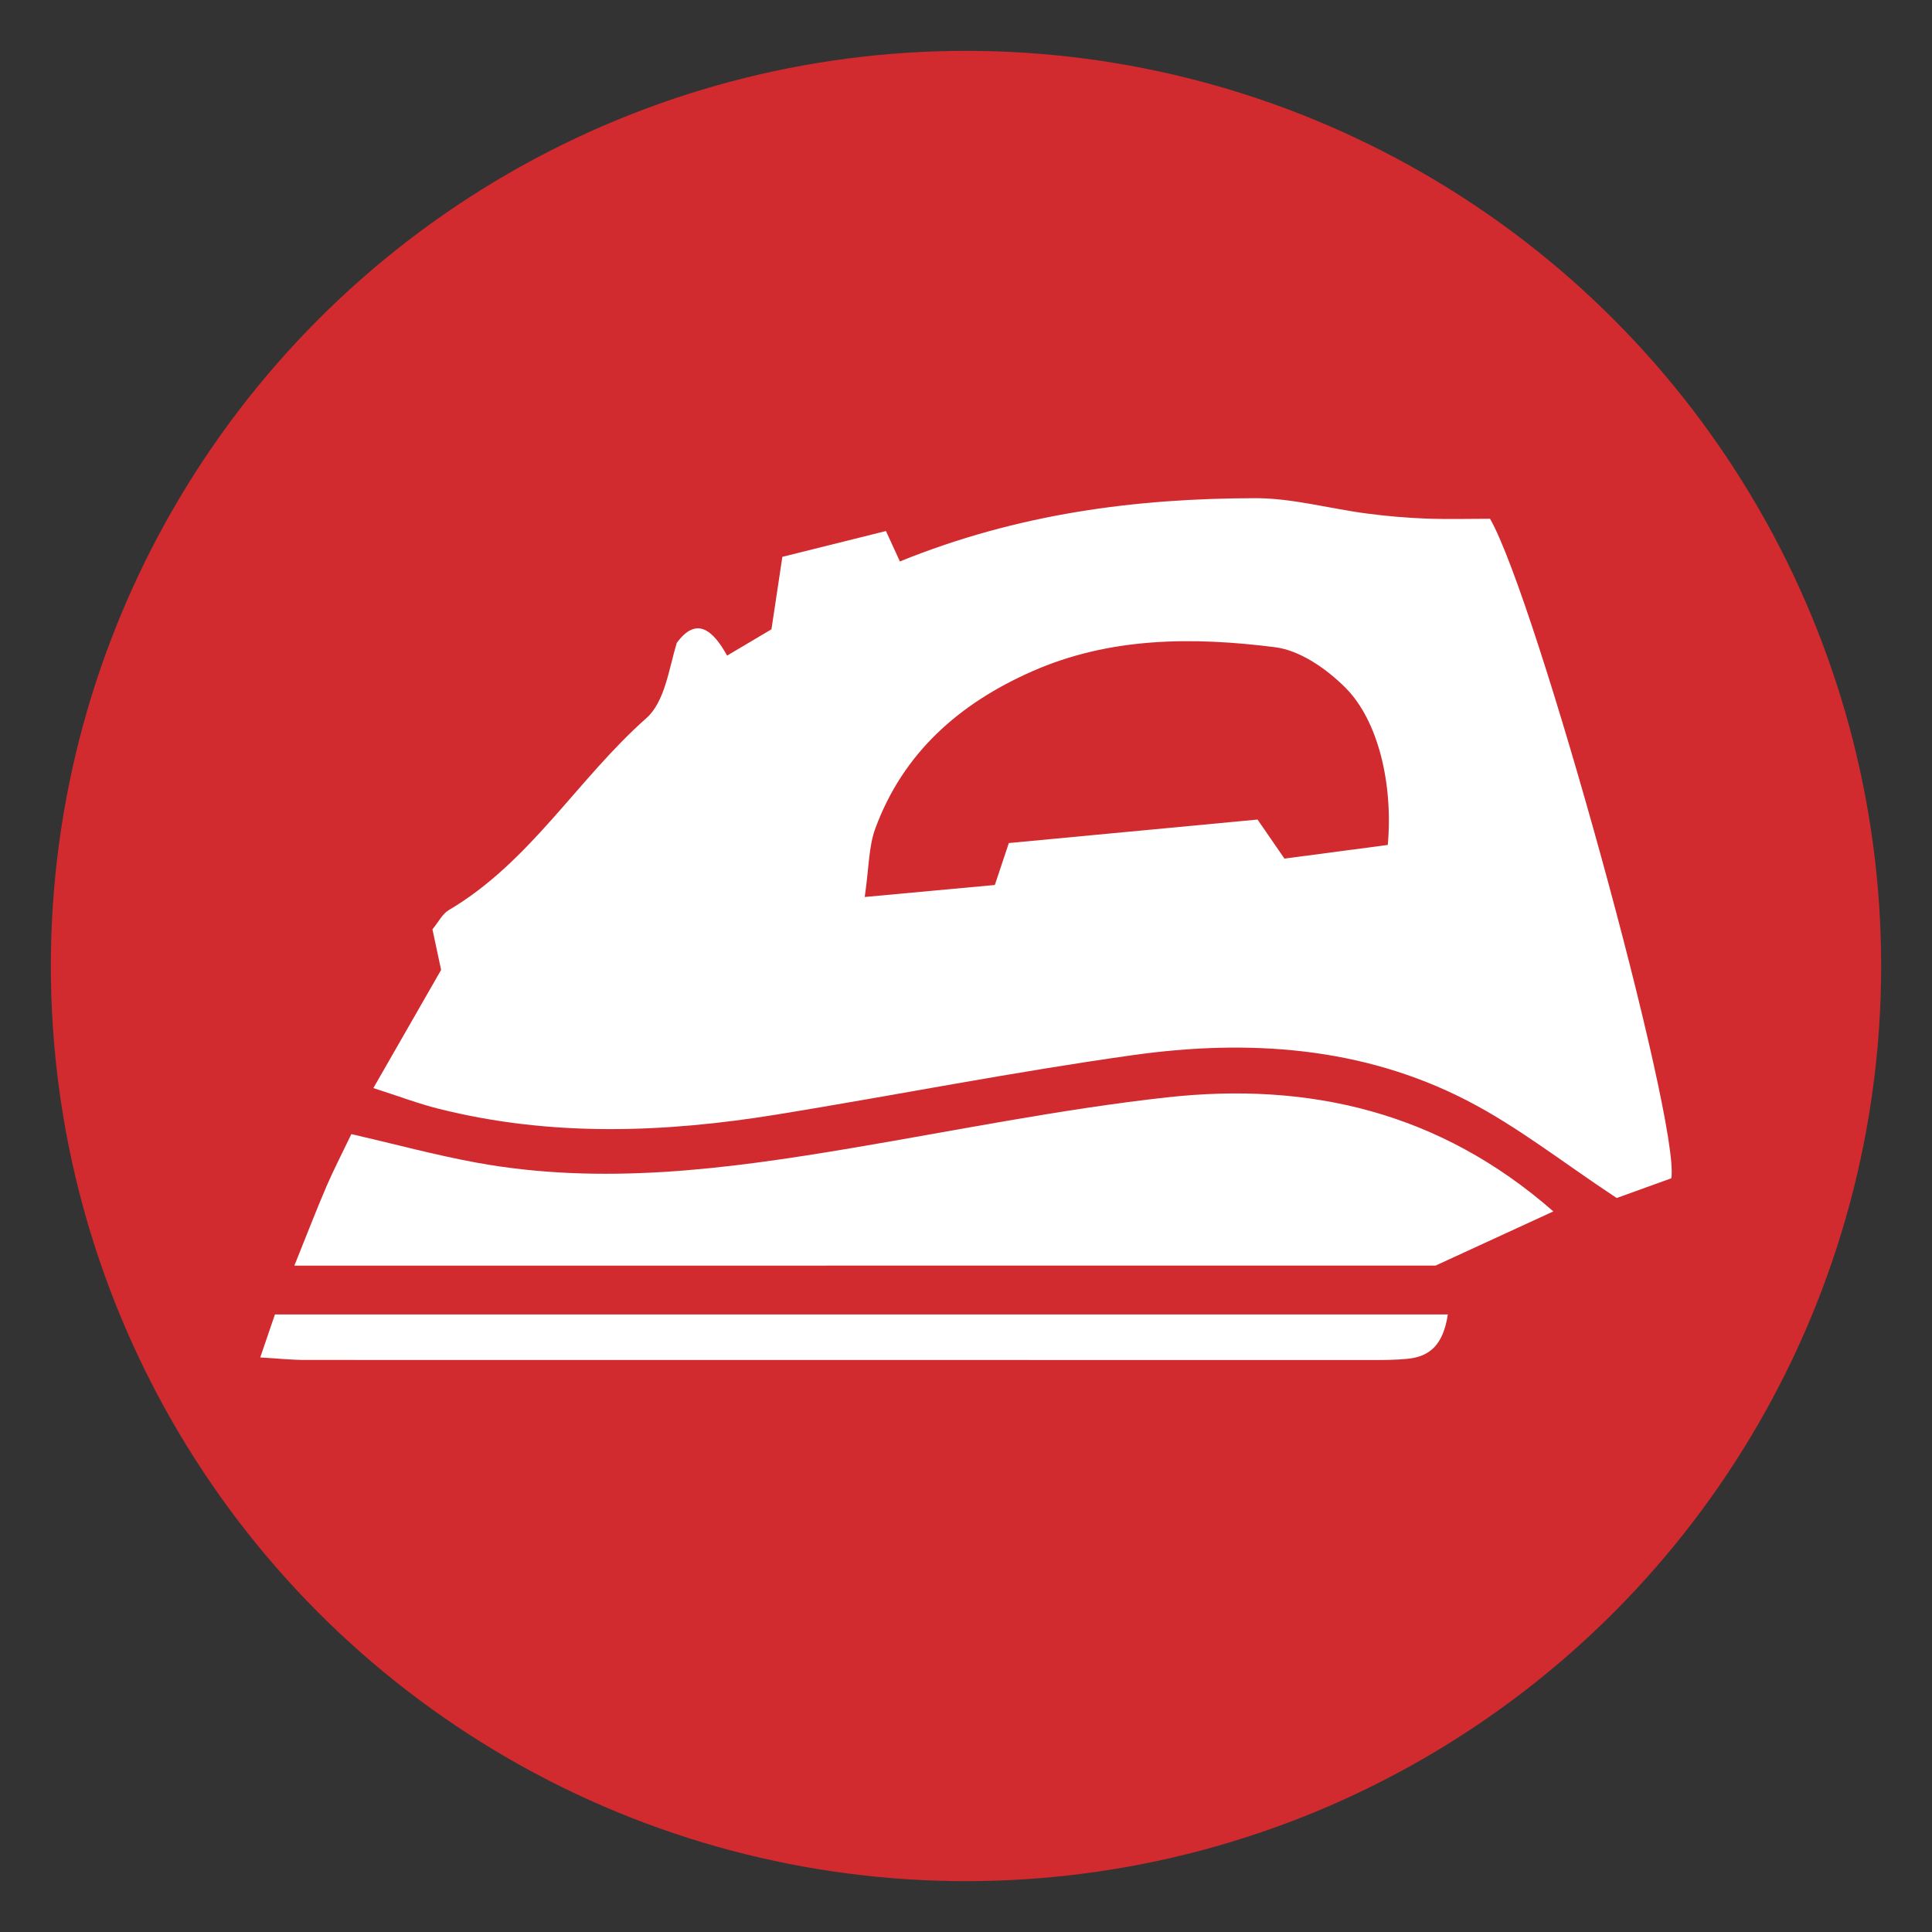
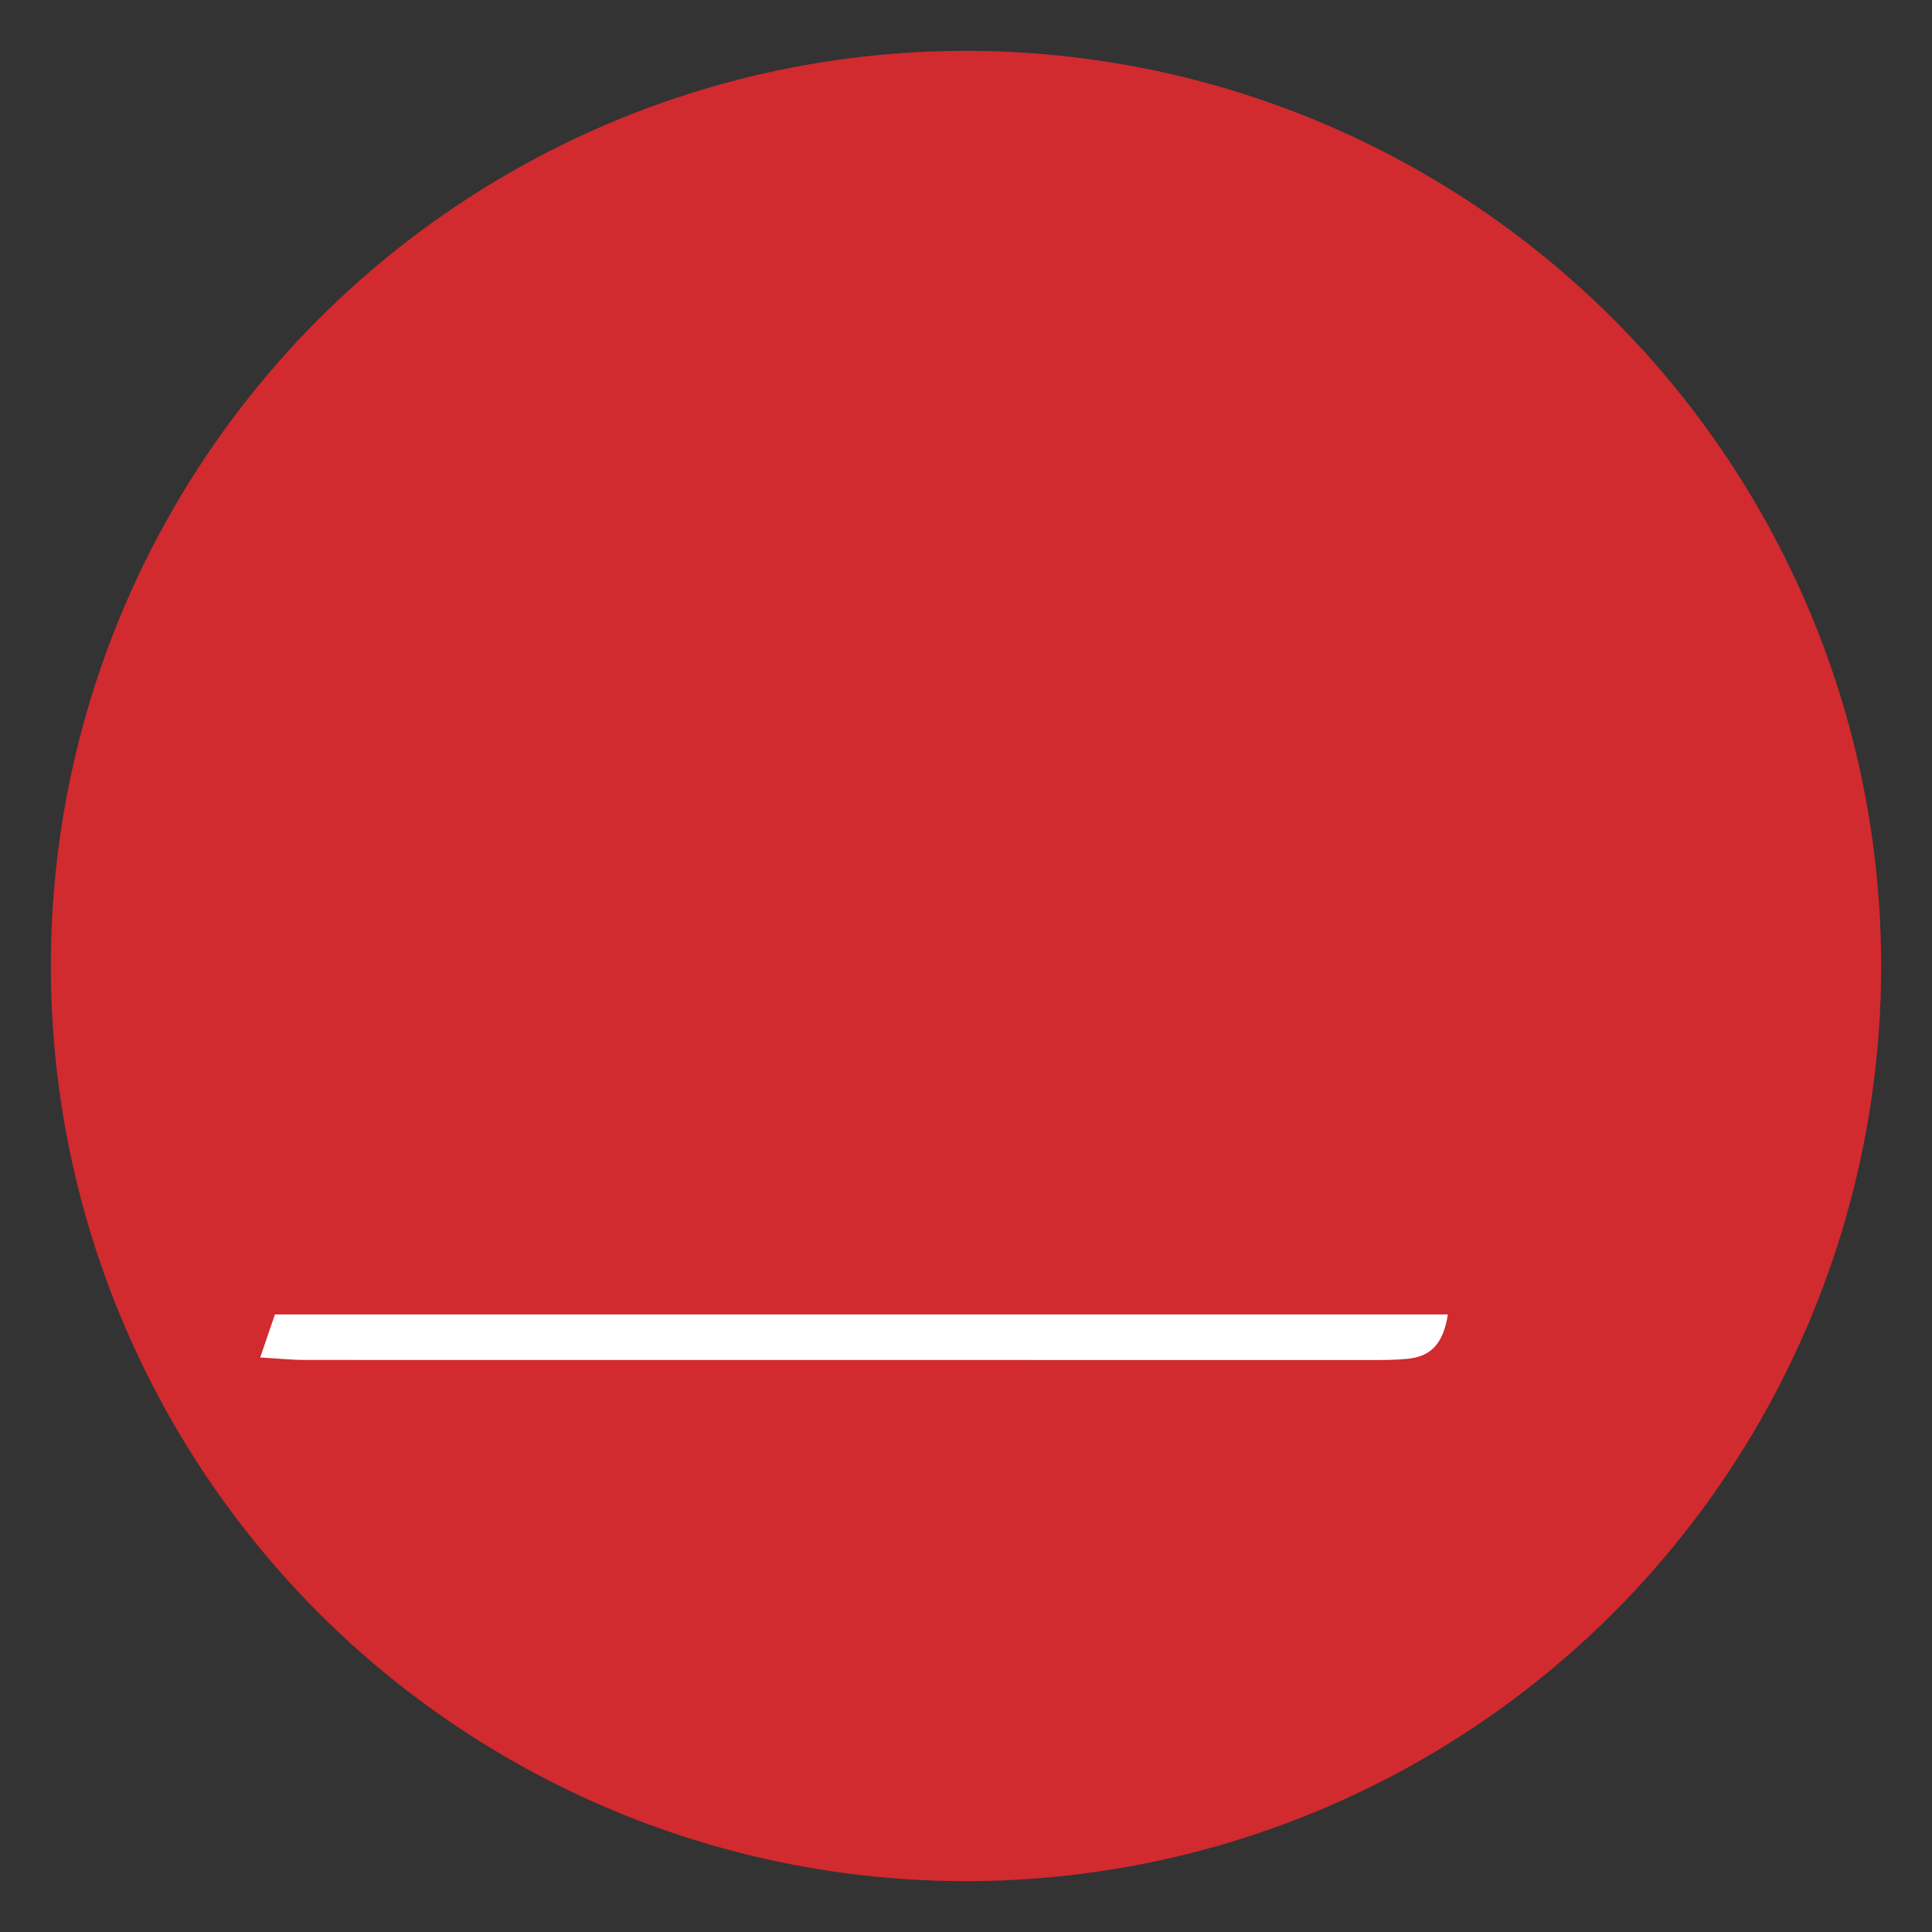
<svg xmlns="http://www.w3.org/2000/svg" version="1.1" id="Layer_1" x="0px" y="0px" width="95px" height="95px" viewBox="0 0 95 95" enable-background="new 0 0 95 95" xml:space="preserve">
  <rect x="0" y="0" width="95" height="95" fill="#333333" stroke="none" />
  <g>
    <circle fill="#D12A2F" cx="47.5" cy="47.5" r="45" />
    <g>
-       <path fill="#FFFFFF" d="M14.474,62.234c0.611-1.517,1.07-2.713,1.574-3.887c0.348-0.811,0.757-1.597,1.229-2.582    c2.109,0.486,4.118,1.031,6.159,1.405c6.166,1.127,12.27,0.322,18.363-0.704c5.189-0.871,10.361-1.93,15.586-2.507    c6.939-0.767,13.379,0.688,18.996,5.608c-1.885,0.867-3.632,1.67-5.791,2.664C52.355,62.234,33.629,62.234,14.474,62.234z" />
      <path fill="#FFFFFF" d="M71.193,64.633c-0.227,1.495-0.887,2.075-1.98,2.182c-0.562,0.056-1.135,0.06-1.701,0.06    C50,66.876,32.488,66.876,14.977,66.871c-0.637,0-1.272-0.07-2.181-0.122c0.277-0.808,0.492-1.438,0.723-2.116    C32.77,64.633,51.871,64.633,71.193,64.633z" />
-       <path fill="#FFFFFF" d="M73.268,25.508c-0.953,0-2.07,0.033-3.186-0.01c-0.961-0.036-1.924-0.123-2.877-0.248    c-1.838-0.241-3.67-0.759-5.504-0.754c-5.865,0.013-11.635,0.754-17.452,3.111c-0.186-0.405-0.423-0.924-0.685-1.495    c-1.941,0.482-3.546,0.884-5.094,1.269c-0.207,1.375-0.362,2.402-0.536,3.563c-0.669,0.396-1.341,0.795-2.181,1.293    c-0.697-1.258-1.51-1.951-2.478-0.619c-0.39,1.311-0.591,2.896-1.489,3.692c-3.389,2.997-5.717,7.08-9.713,9.438    c-0.324,0.191-0.519,0.6-0.809,0.949c0.154,0.721,0.301,1.409,0.426,1.996c-1.113,1.938-2.153,3.754-3.331,5.81    c1.237,0.396,2.205,0.765,3.201,1.015c5.527,1.392,11.095,1.188,16.659,0.283c5.84-0.951,11.649-2.101,17.505-2.92    c5.629-0.788,11.232-0.428,16.389,2.223c2.5,1.283,4.744,3.064,7.382,4.805c0.743-0.27,1.776-0.645,2.688-0.971    C82.619,55.137,75.537,29.461,73.268,25.508z M68.24,41.547c-1.721,0.227-3.377,0.448-5.081,0.672    c-0.479-0.693-0.872-1.265-1.323-1.92c-4.109,0.39-8.197,0.774-12.23,1.155c-0.271,0.809-0.444,1.332-0.688,2.062    c-1.934,0.177-3.907,0.359-6.398,0.591c0.21-1.438,0.19-2.473,0.524-3.377c1.374-3.725,4.135-6.137,7.688-7.71    c3.85-1.703,7.926-1.706,11.967-1.195c1.234,0.155,2.551,1.077,3.471,2.004C67.773,35.446,68.507,38.551,68.24,41.547z" />
    </g>
  </g>
</svg>